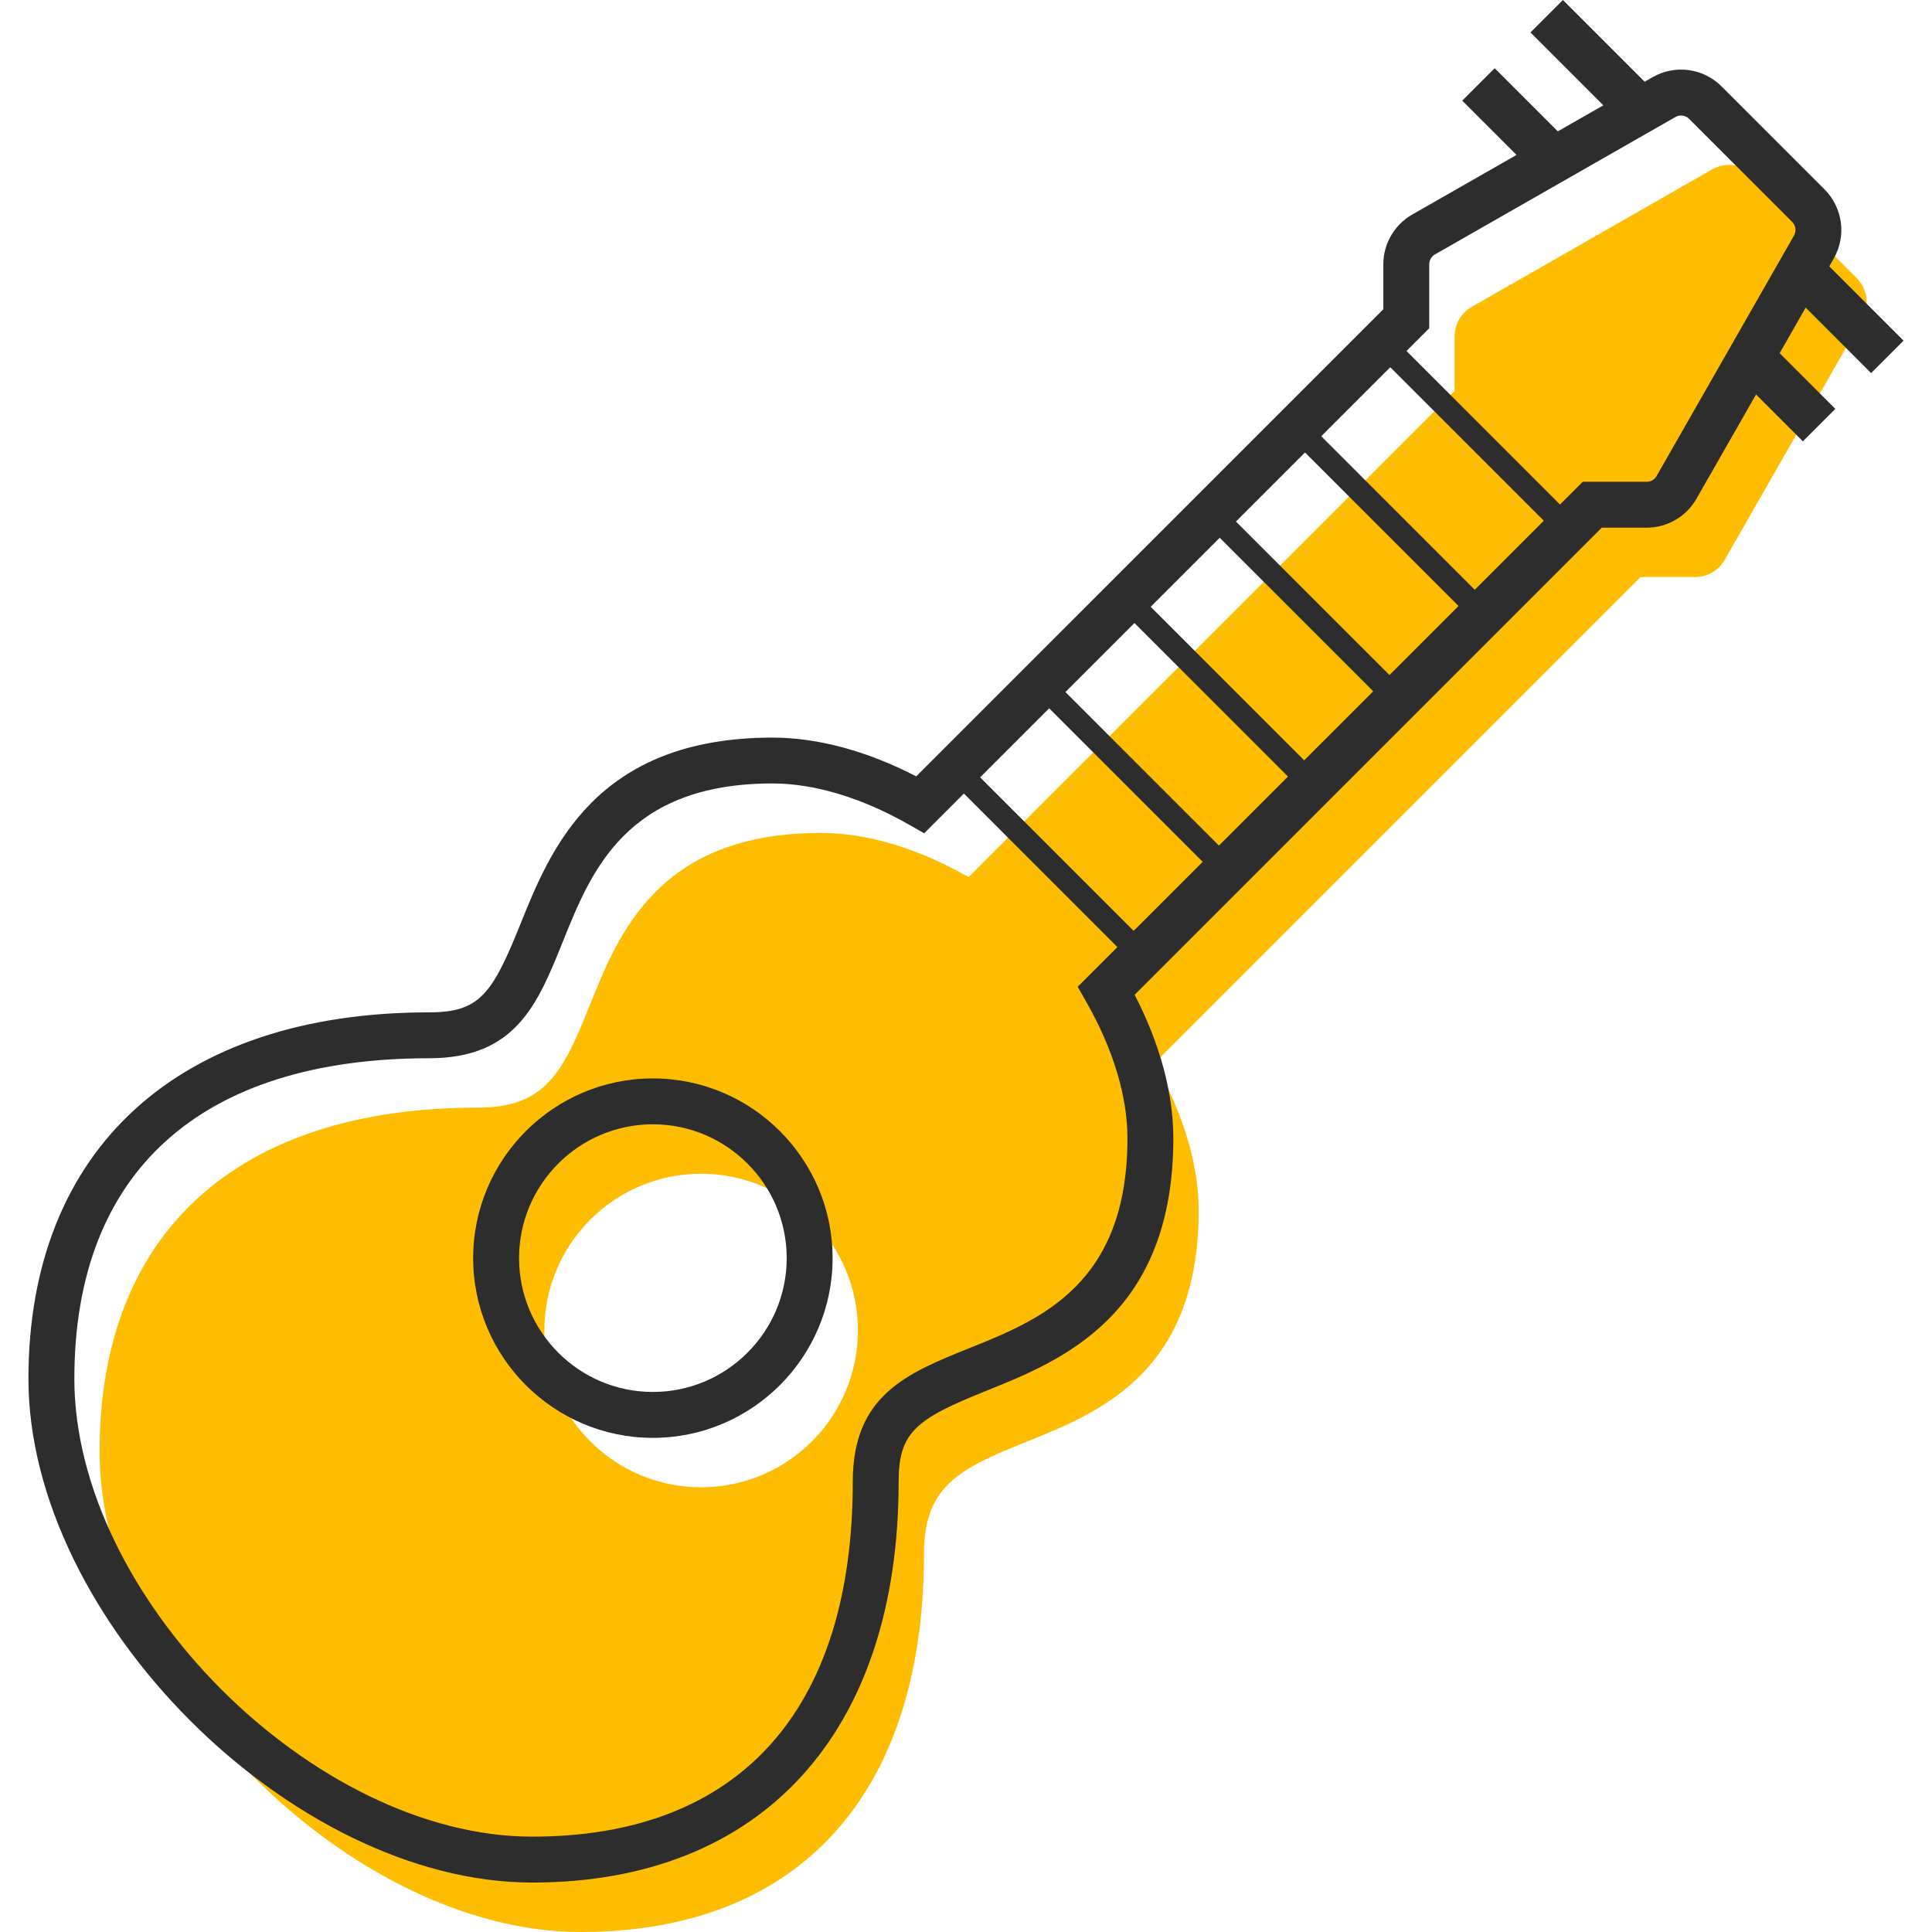
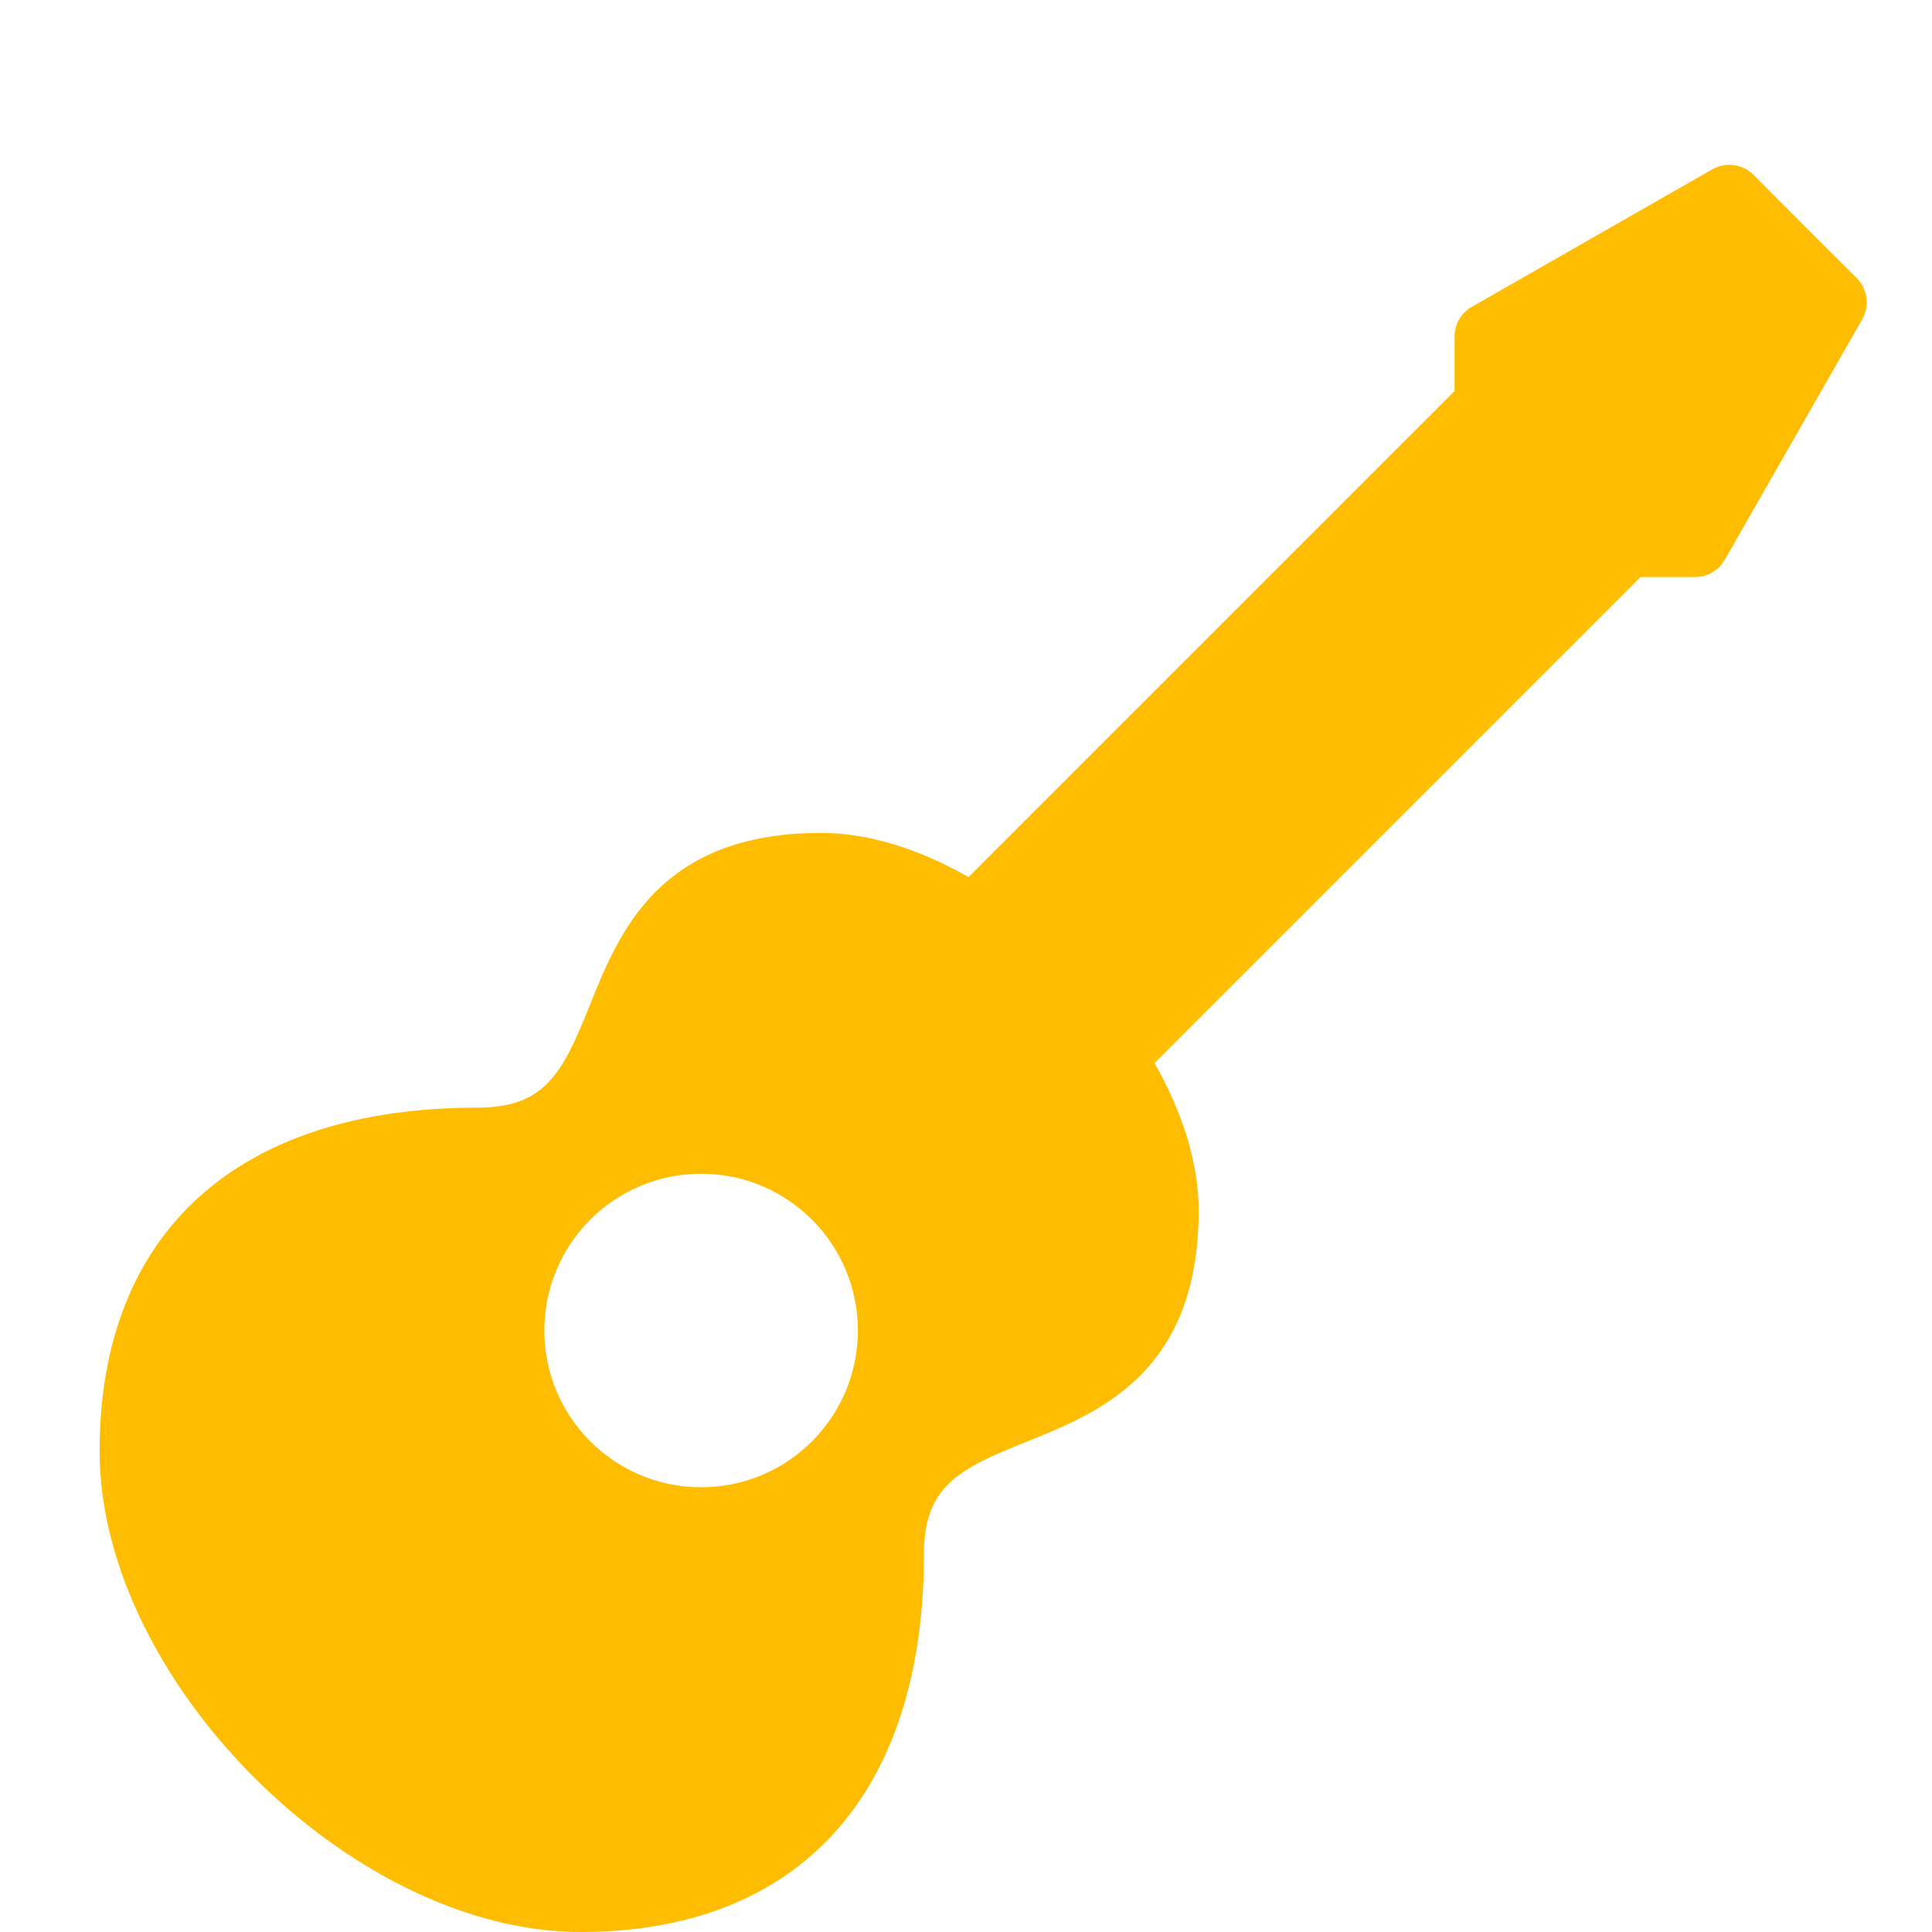
<svg xmlns="http://www.w3.org/2000/svg" version="1.1" x="0px" y="0px" viewBox="0 0 128 128" style="enable-background:new 0 0 128 128;" xml:space="preserve">
  <g id="_x31_">
    <path style="fill:#FEBD00;" d="M123.007,18.415l-3.42-3.404l-3.404-3.42c-0.735-0.735-1.854-0.879-2.748-0.367l-15.931,9.108   c-0.703,0.399-1.135,1.15-1.135,1.965v3.611L64.171,58.108c-3.372-1.917-6.711-2.924-9.779-2.924   c-10.722,0-13.374,6.583-15.308,11.393c-1.79,4.474-2.94,6.807-7.446,6.807c-15.915,0-25.039,8.293-25.039,22.754   c0,15.18,16.682,31.862,31.862,31.862c14.461,0,22.754-9.124,22.754-25.039c0-4.506,2.333-5.657,6.807-7.446   c4.81-1.933,11.393-4.586,11.393-15.308c0-3.052-1.007-6.407-2.924-9.779l32.199-32.199h3.611c0.815,0,1.566-0.431,1.965-1.135   l9.108-15.931C123.886,20.268,123.726,19.15,123.007,18.415z M46.451,98.535c-5.736,0-10.386-4.65-10.386-10.386   c0-5.736,4.65-10.386,10.386-10.386c5.736,0,10.386,4.65,10.386,10.386C56.837,93.885,52.187,98.535,46.451,98.535z" />
-     <path style="fill:#2D2D2D;" d="M43.255,71.448c-6.566,0-11.907,5.342-11.907,11.907c0,6.565,5.342,11.907,11.907,11.907   c6.565,0,11.907-5.342,11.907-11.907C55.162,76.79,49.82,71.448,43.255,71.448z M43.255,92.22c-4.889,0-8.866-3.977-8.866-8.866   c0-4.889,3.978-8.866,8.866-8.866s8.866,3.977,8.866,8.866C52.121,88.243,48.144,92.22,43.255,92.22z M123.965,24.718l2.15-2.15   l-4.921-4.921l0.302-0.529c0.846-1.484,0.594-3.362-0.613-4.568l-6.822-6.822c-1.208-1.215-3.088-1.467-4.571-0.615l-0.528,0.302   L103.547,0l-2.15,2.15l4.829,4.829l-3.016,1.723l-4.183-4.183l-2.15,2.15l3.597,3.597l-6.911,3.949   c-1.18,0.674-1.914,1.937-1.914,3.296v2.979L60.702,51.436c-3.249-1.68-6.516-2.565-9.512-2.569   c-11.744,0-14.731,7.431-16.708,12.349c-1.877,4.669-2.716,5.854-6.047,5.855c-16.625,0-26.551,9.075-26.551,24.276   c0,15.909,17.469,33.377,33.377,33.377c15.201,0,24.276-9.925,24.276-26.55c0-3.332,1.184-4.171,5.852-6.048   c4.917-1.977,12.347-4.966,12.347-16.708c0-2.993-0.883-6.261-2.564-9.512l30.946-30.946h2.979c1.359,0,2.622-0.733,3.296-1.913   l3.95-6.911l3.102,3.102l2.15-2.15l-3.688-3.689l1.723-3.016L123.965,24.718z M70.586,45.852l4.575-4.575l10.17,10.17l-4.574,4.574   L70.586,45.852z M79.681,57.097l-4.574,4.574l-10.17-10.169l4.575-4.575L79.681,57.097z M76.236,40.203l4.574-4.574l10.17,10.17   l-4.575,4.574L76.236,40.203z M81.885,34.554l4.575-4.575l10.17,10.17l-4.574,4.574L81.885,34.554z M87.535,28.904l4.575-4.575   l10.17,10.17l-4.574,4.574L87.535,28.904z M64.255,89.305c-4.163,1.673-7.757,3.119-7.757,8.868   c0,15.16-7.541,23.509-21.235,23.509c-14.46,0-30.337-15.877-30.337-30.336c0-13.693,8.35-21.235,23.511-21.235   c5.748-0.003,7.194-3.598,8.867-7.762c1.87-4.653,4.198-10.443,13.884-10.443c2.784,0.004,5.907,0.947,9.034,2.728l1.007,0.573   l2.632-2.631l10.17,10.169l-2.632,2.632l0.574,1.008c1.782,3.127,2.723,6.25,2.723,9.031   C74.696,85.105,68.907,87.434,64.255,89.305z M109.753,31.539c-0.134,0.235-0.385,0.38-0.655,0.38h-4.238l-1.506,1.506   l-10.17-10.17l1.506-1.506v-4.238c0-0.27,0.146-0.521,0.381-0.656l15.931-9.103c0.293-0.169,0.664-0.12,0.906,0.123l6.826,6.826   l0.001,0.001c0.24,0.239,0.289,0.612,0.121,0.907L109.753,31.539z" />
  </g>
  <g id="Layer_1">
</g>
</svg>